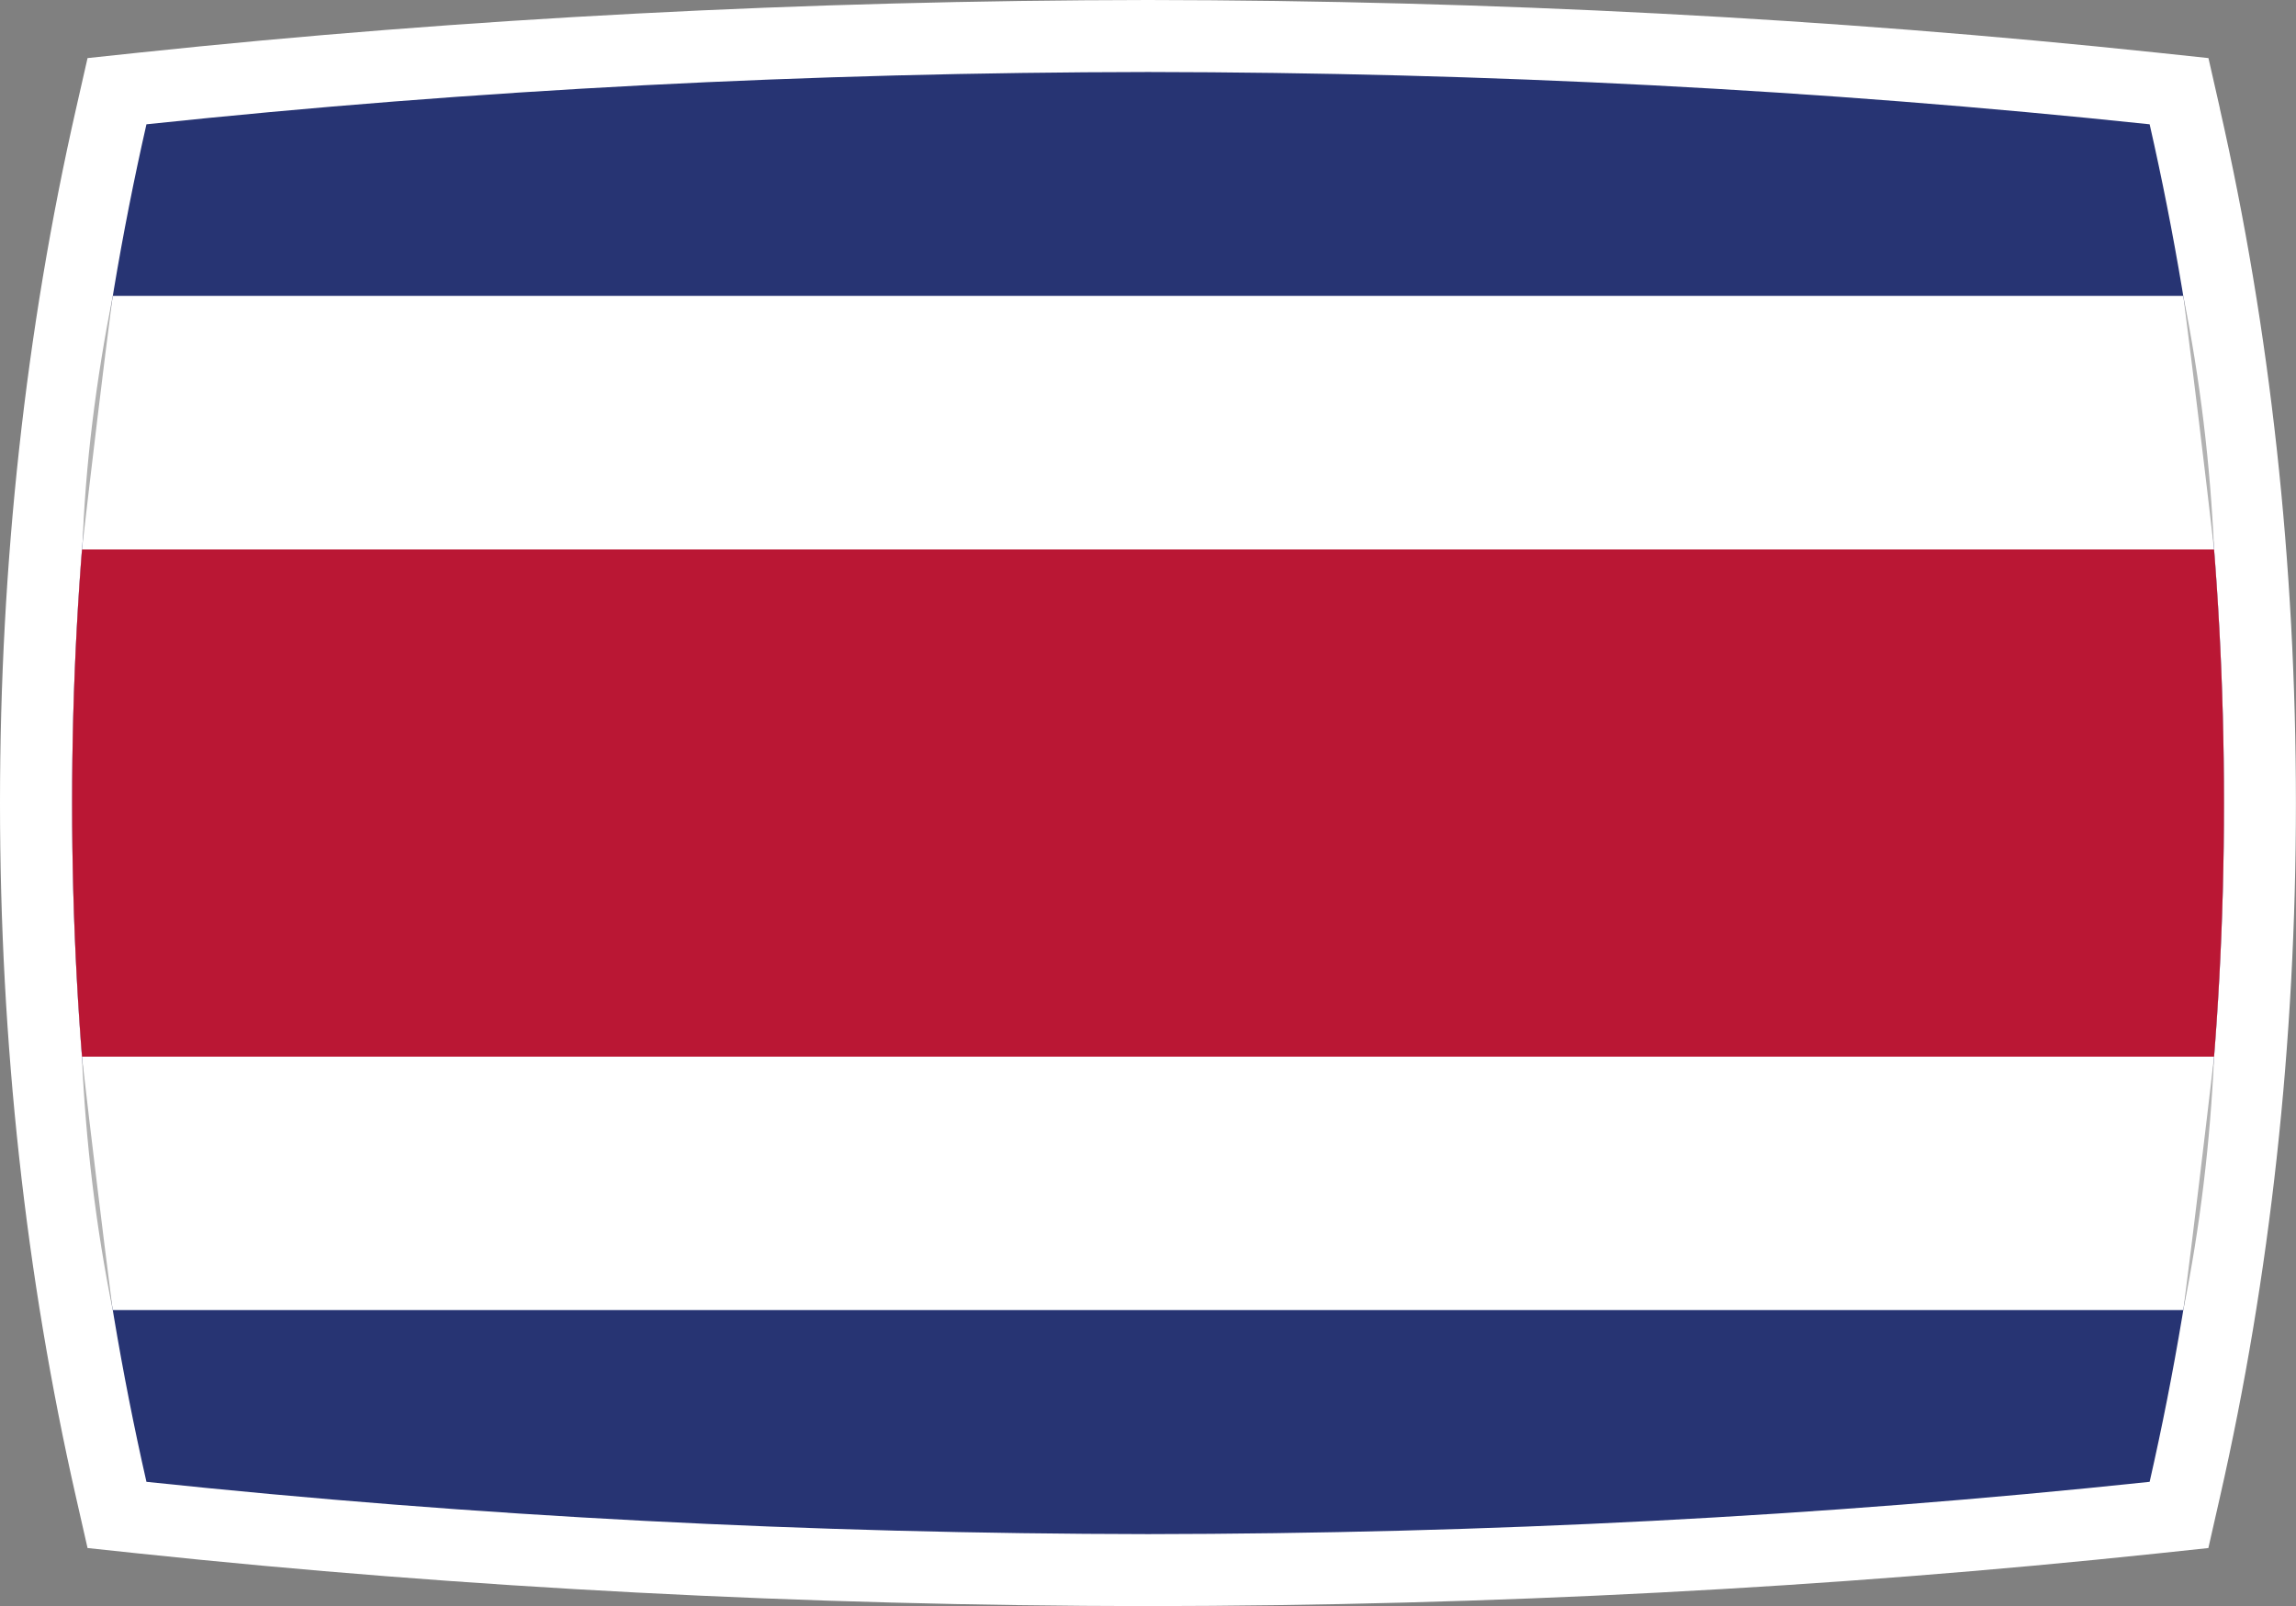
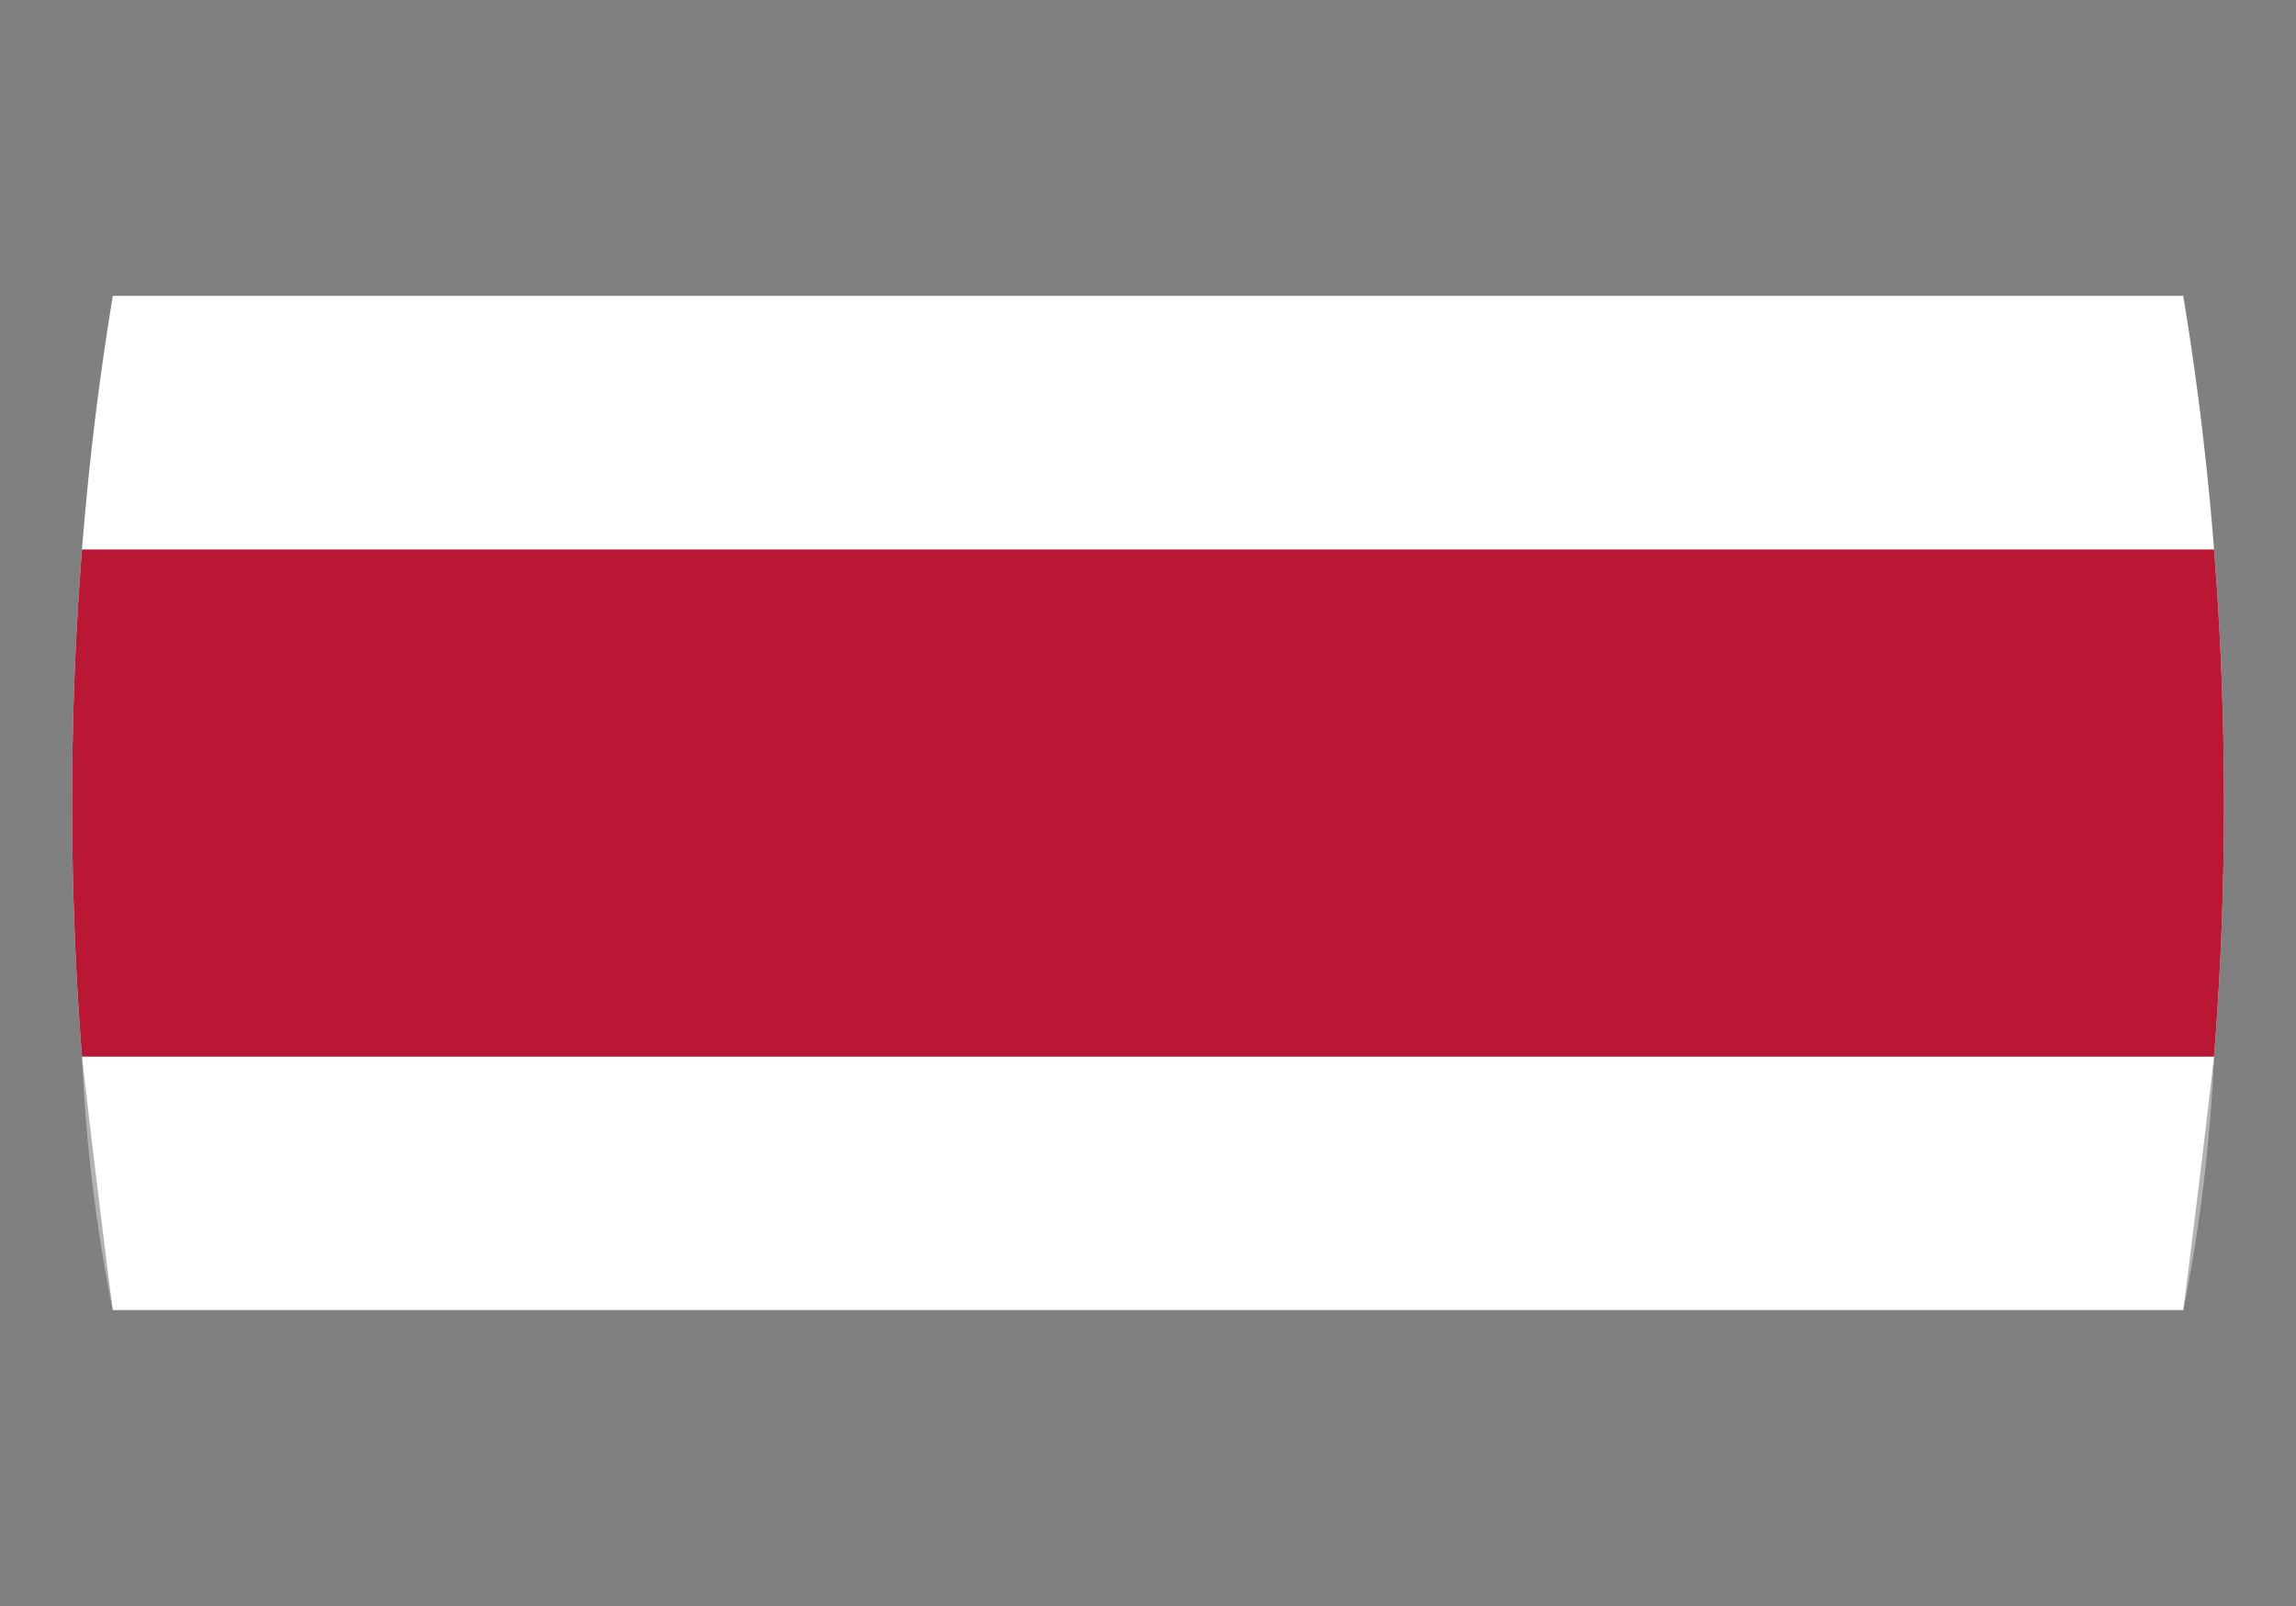
<svg xmlns="http://www.w3.org/2000/svg" id="a" viewBox="0 0 257.27 180">
  <rect x="0" y="0" width="257.27" height="180" fill="#808080" stroke="none" />
  <defs>
    <style>.c{fill:none;}.d{fill:#fff;}.e{fill:#ba1734;}.f{fill:#b2b2b2;}.g{fill:#273473;}.h{clip-path:url(#b);}</style>
    <clipPath id="b">
      <path class="c" d="M240.87,13.93c-36.95-3.9-74.37-5.81-112.23-5.86-37.86,.05-75.28,1.95-112.23,5.86-5.55,24.38-8.33,49.73-8.33,76.07s2.78,51.69,8.33,76.07c36.95,3.9,74.37,5.81,112.23,5.86,37.86-.05,75.28-1.95,112.23-5.86,5.55-24.38,8.33-49.73,8.33-76.07s-2.78-51.69-8.33-76.07Z" />
    </clipPath>
  </defs>
  <g>
-     <path class="d" d="M248.74,12.14l-1.28-5.63-5.74-.61C205.12,2.03,167.07,.05,128.63,0,90.19,.05,52.15,2.03,15.55,5.9l-5.74,.61-1.28,5.63C2.87,36.99,0,63.19,0,90s2.87,53.01,8.53,77.86l1.28,5.63,5.74,.61c36.59,3.87,74.64,5.85,113.07,5.9h.02c38.43-.05,76.48-2.03,113.07-5.9l5.74-.61,1.28-5.63c5.66-24.86,8.53-51.05,8.53-77.86s-2.87-53.01-8.53-77.86Z" />
    <g class="h">
      <g>
-         <rect class="g" x="4.55" y="4.75" width="248.17" height="170.5" />
        <rect class="d" x="4.55" y="33.16" width="248.17" height="113.66" />
        <rect class="e" x="4.55" y="61.58" width="248.17" height="56.84" />
      </g>
    </g>
  </g>
  <g>
    <path class="f" d="M244.64,146.83c1.03-7.92,2.52-20.38,3.45-28.4-.42,9.54-1.56,19.05-3.45,28.4h0Z" />
    <path class="f" d="M9.18,118.42c1.02,8.91,2.31,19.51,3.45,28.4-1.89-9.36-3.03-18.87-3.45-28.4h0Z" />
-     <path class="f" d="M12.63,33.16c-1.02,7.81-2.49,20.11-3.4,28.02v.4c.31-9.54,1.55-19.05,3.4-28.41h0Z" />
-     <path class="f" d="M248.09,61.58c-1.02-8.91-2.31-19.52-3.45-28.41,1.89,9.36,3.03,18.88,3.45,28.41h0Z" />
  </g>
</svg>